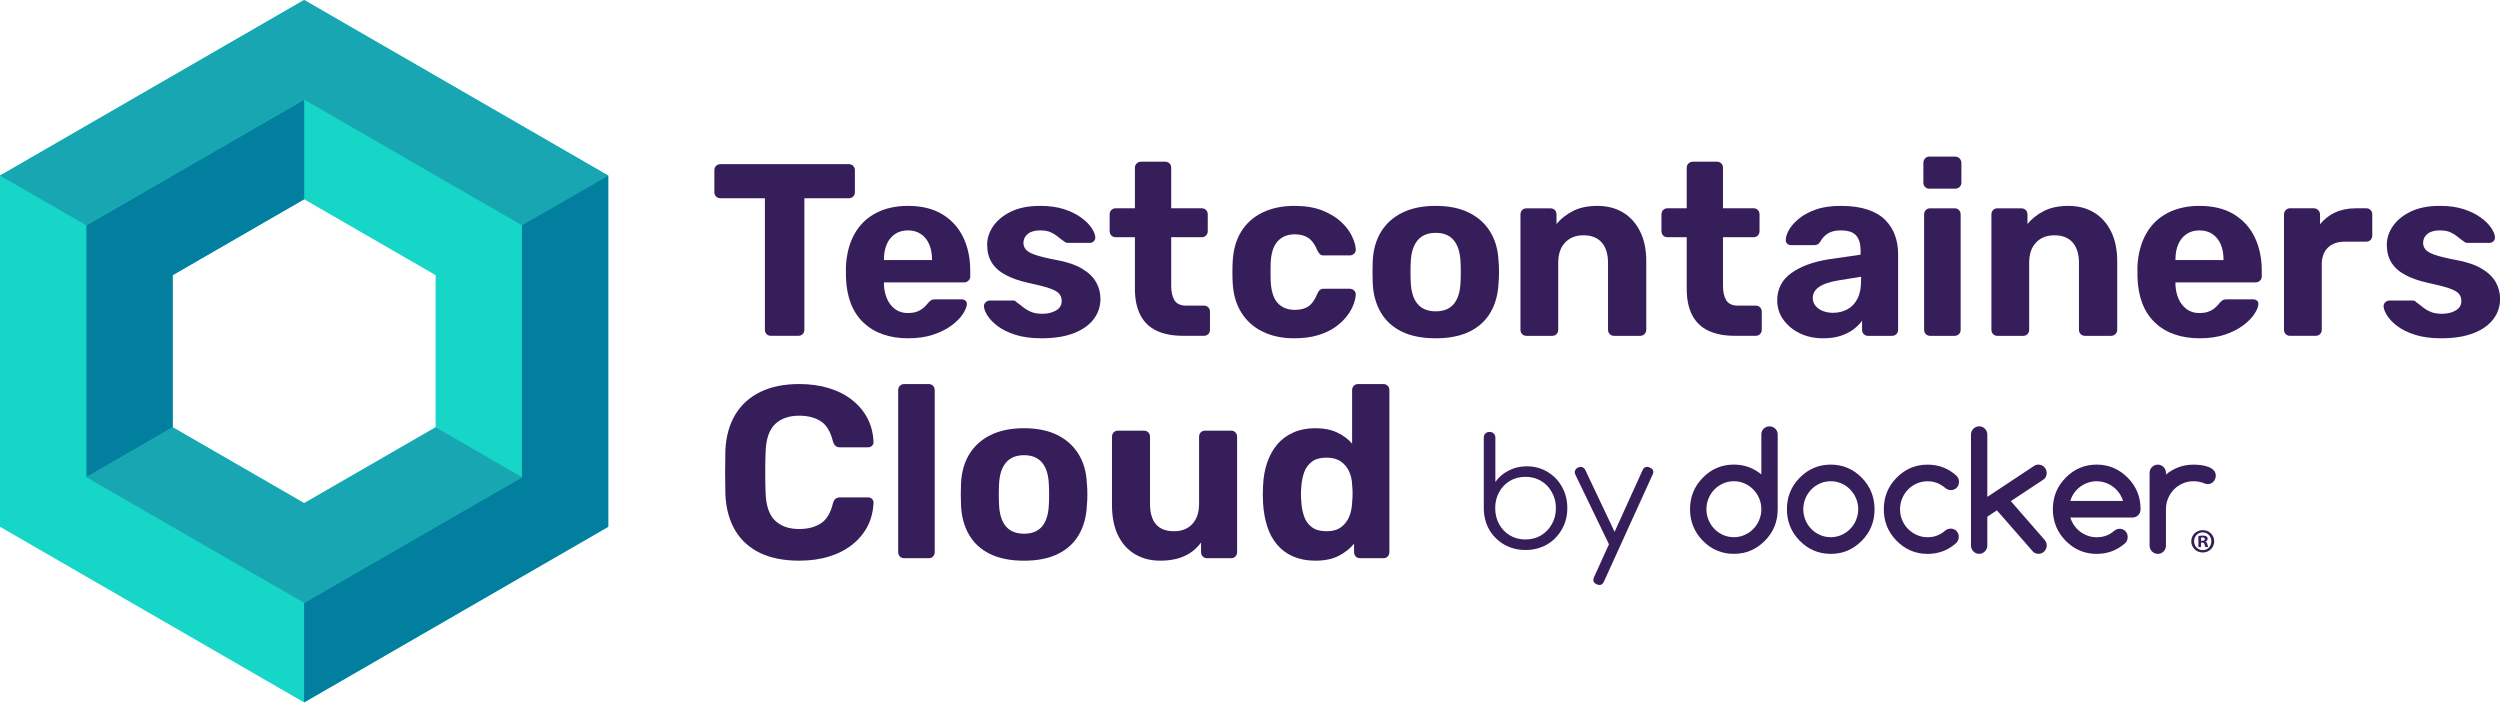
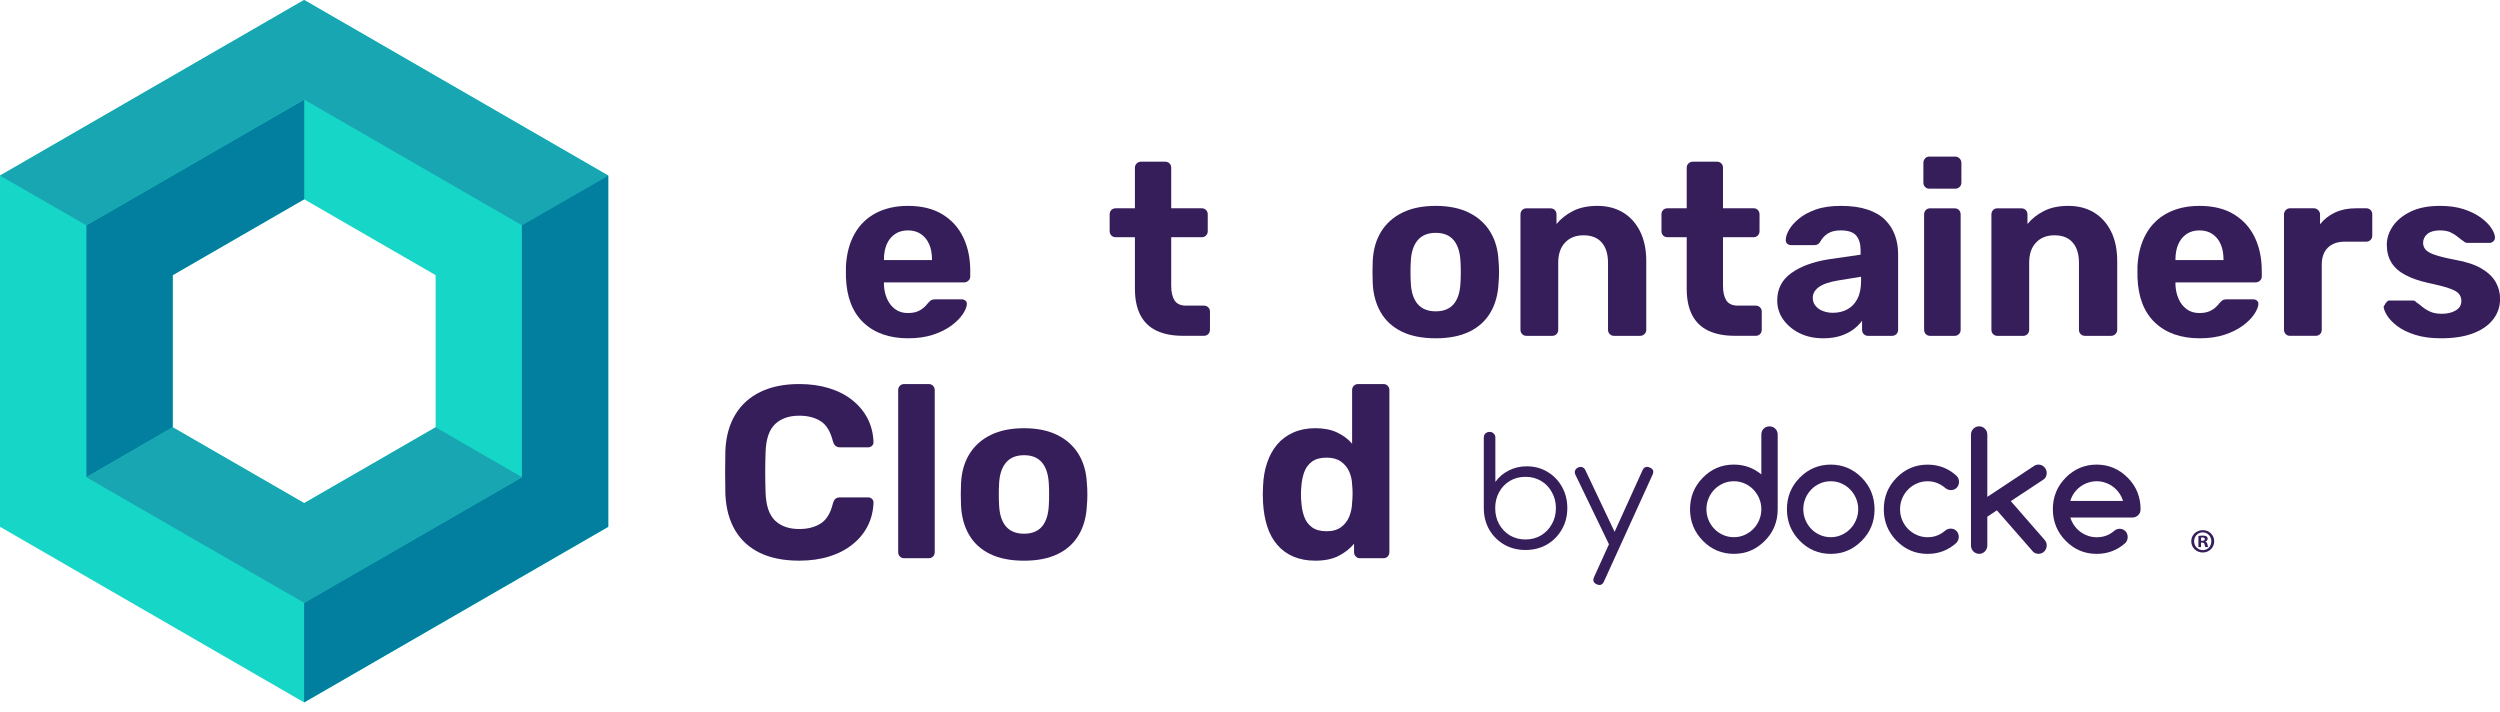
<svg xmlns="http://www.w3.org/2000/svg" width="151" height="43" viewBox="0 0 151 43" fill="none">
  <path d="M18.369 0L0 10.607V31.817L18.369 42.425L36.739 31.817V10.607L18.369 0ZM18.369 12.034L26.312 16.619V25.808L18.369 30.391L10.427 25.808V16.619L18.369 12.034H18.369Z" fill="#16D6C7" />
  <path d="M5.219 13.607V28.824L10.432 25.808V16.619L18.375 12.034V6.014L5.219 13.607Z" fill="#027F9E" />
  <path d="M36.739 10.607L18.369 0L0 10.607L5.213 13.607L18.369 6.014L31.526 13.607L36.739 10.607Z" fill="#17A6B2" />
  <path d="M36.737 10.606L31.523 13.606V28.823L18.367 36.411V42.424L36.737 31.817V10.606Z" fill="#027F9E" />
  <path d="M26.317 25.809L18.375 30.392L10.432 25.809L5.219 28.825L18.375 36.413L31.531 28.825L26.317 25.809Z" fill="#17A6B2" />
-   <path d="M46.57 20.284C46.461 20.284 46.372 20.249 46.303 20.18C46.234 20.111 46.2 20.022 46.2 19.913V11.974H43.504C43.405 11.974 43.321 11.94 43.252 11.87C43.183 11.801 43.148 11.717 43.148 11.618V10.285C43.148 10.177 43.183 10.088 43.252 10.019C43.321 9.95 43.405 9.915 43.504 9.915H51.266C51.374 9.915 51.463 9.95 51.532 10.019C51.601 10.088 51.636 10.177 51.636 10.285V11.618C51.636 11.717 51.601 11.801 51.532 11.87C51.463 11.94 51.374 11.974 51.266 11.974H48.584V19.913C48.584 20.022 48.55 20.111 48.481 20.18C48.412 20.249 48.323 20.284 48.214 20.284H46.57Z" fill="#361E5B" />
  <path d="M54.856 20.433C53.72 20.433 52.819 20.117 52.153 19.485C51.486 18.853 51.133 17.935 51.094 16.73V16.093C51.133 15.333 51.306 14.679 51.612 14.131C51.918 13.583 52.348 13.163 52.901 12.871C53.454 12.58 54.101 12.435 54.841 12.435C55.671 12.435 56.364 12.605 56.922 12.946C57.48 13.286 57.9 13.751 58.181 14.338C58.463 14.926 58.603 15.6 58.603 16.36V16.701C58.603 16.799 58.566 16.883 58.492 16.952C58.418 17.021 58.332 17.056 58.233 17.056H53.39V17.175C53.399 17.491 53.461 17.779 53.575 18.041C53.688 18.303 53.851 18.513 54.063 18.671C54.276 18.829 54.53 18.907 54.826 18.907C55.073 18.907 55.276 18.873 55.434 18.804C55.591 18.735 55.722 18.651 55.826 18.552C55.93 18.453 56.006 18.369 56.056 18.3C56.145 18.202 56.216 18.14 56.27 18.115C56.325 18.091 56.411 18.078 56.53 18.078H58.07C58.169 18.078 58.25 18.105 58.315 18.16C58.379 18.214 58.406 18.291 58.396 18.389C58.386 18.547 58.305 18.742 58.152 18.974C57.998 19.206 57.774 19.433 57.478 19.656C57.181 19.878 56.813 20.063 56.374 20.211C55.935 20.359 55.428 20.433 54.856 20.433L54.856 20.433ZM53.39 15.708H56.293V15.678C56.293 15.323 56.236 15.014 56.123 14.753C56.009 14.491 55.843 14.286 55.626 14.138C55.409 13.99 55.147 13.916 54.841 13.916C54.535 13.916 54.273 13.99 54.056 14.138C53.839 14.286 53.673 14.491 53.56 14.753C53.446 15.014 53.39 15.323 53.39 15.678V15.708Z" fill="#361E5B" />
-   <path d="M62.897 20.433C62.285 20.433 61.759 20.361 61.32 20.218C60.88 20.075 60.525 19.9 60.253 19.693C59.982 19.485 59.779 19.276 59.646 19.063C59.513 18.851 59.441 18.671 59.431 18.522C59.421 18.414 59.456 18.325 59.535 18.256C59.614 18.187 59.693 18.152 59.772 18.152H61.209C61.238 18.152 61.268 18.157 61.298 18.167C61.327 18.177 61.357 18.202 61.386 18.241C61.515 18.33 61.648 18.431 61.786 18.545C61.925 18.658 62.085 18.755 62.268 18.834C62.45 18.913 62.68 18.952 62.957 18.952C63.282 18.952 63.559 18.885 63.786 18.752C64.013 18.619 64.127 18.429 64.127 18.182C64.127 18.004 64.075 17.856 63.971 17.737C63.867 17.619 63.672 17.51 63.386 17.412C63.1 17.313 62.675 17.204 62.112 17.086C61.579 16.967 61.125 16.809 60.75 16.612C60.374 16.414 60.093 16.165 59.905 15.864C59.718 15.562 59.624 15.2 59.624 14.775C59.624 14.39 59.745 14.02 59.987 13.664C60.229 13.309 60.587 13.015 61.061 12.783C61.535 12.551 62.127 12.435 62.838 12.435C63.381 12.435 63.858 12.501 64.267 12.634C64.677 12.768 65.02 12.936 65.297 13.138C65.573 13.341 65.783 13.548 65.926 13.76C66.07 13.973 66.146 14.158 66.156 14.316C66.166 14.415 66.136 14.499 66.067 14.568C65.998 14.637 65.919 14.671 65.83 14.671H64.512C64.462 14.671 64.418 14.664 64.379 14.649C64.339 14.634 64.305 14.612 64.275 14.582C64.156 14.503 64.035 14.412 63.912 14.308C63.788 14.205 63.643 14.114 63.475 14.034C63.307 13.955 63.09 13.916 62.823 13.916C62.497 13.916 62.248 13.988 62.075 14.131C61.902 14.274 61.816 14.454 61.816 14.671C61.816 14.81 61.861 14.938 61.949 15.056C62.038 15.175 62.221 15.284 62.497 15.382C62.774 15.481 63.194 15.585 63.756 15.693C64.428 15.812 64.961 15.99 65.356 16.227C65.751 16.463 66.035 16.738 66.208 17.049C66.38 17.36 66.467 17.693 66.467 18.049C66.467 18.513 66.329 18.925 66.052 19.285C65.776 19.646 65.373 19.927 64.845 20.13C64.317 20.332 63.667 20.433 62.897 20.433H62.897Z" fill="#361E5B" />
  <path d="M71.437 20.282C70.825 20.282 70.302 20.181 69.867 19.979C69.433 19.776 69.105 19.463 68.882 19.038C68.66 18.614 68.549 18.08 68.549 17.438V14.328H67.394C67.285 14.328 67.196 14.293 67.127 14.224C67.058 14.155 67.023 14.066 67.023 13.957V12.95C67.023 12.842 67.058 12.753 67.127 12.684C67.196 12.615 67.285 12.58 67.394 12.58H68.549V10.136C68.549 10.027 68.586 9.939 68.66 9.869C68.734 9.8 68.821 9.766 68.919 9.766H70.371C70.48 9.766 70.568 9.8 70.638 9.869C70.707 9.939 70.741 10.027 70.741 10.136V12.58H72.593C72.691 12.58 72.775 12.615 72.845 12.684C72.914 12.753 72.948 12.842 72.948 12.95V13.957C72.948 14.066 72.914 14.155 72.845 14.224C72.775 14.293 72.691 14.328 72.593 14.328H70.741V17.261C70.741 17.636 70.808 17.93 70.941 18.142C71.075 18.354 71.309 18.46 71.645 18.46H72.726C72.825 18.46 72.909 18.495 72.978 18.564C73.047 18.633 73.082 18.717 73.082 18.816V19.912C73.082 20.021 73.047 20.11 72.978 20.179C72.909 20.248 72.825 20.282 72.726 20.282H71.438H71.437Z" fill="#361E5B" />
-   <path d="M78.17 20.433C77.449 20.433 76.815 20.3 76.267 20.033C75.719 19.767 75.287 19.379 74.971 18.87C74.655 18.362 74.482 17.752 74.452 17.041C74.442 16.883 74.438 16.683 74.438 16.441C74.438 16.2 74.442 15.999 74.452 15.841C74.482 15.121 74.652 14.506 74.963 13.997C75.274 13.489 75.706 13.101 76.259 12.835C76.812 12.568 77.449 12.435 78.17 12.435C78.832 12.435 79.394 12.526 79.859 12.709C80.323 12.892 80.703 13.121 80.999 13.397C81.296 13.674 81.515 13.963 81.658 14.264C81.801 14.565 81.878 14.829 81.888 15.056C81.898 15.155 81.866 15.242 81.792 15.316C81.718 15.39 81.631 15.427 81.532 15.427H79.948C79.849 15.427 79.772 15.4 79.718 15.345C79.664 15.291 79.612 15.214 79.562 15.116C79.424 14.77 79.246 14.523 79.029 14.375C78.812 14.227 78.54 14.153 78.215 14.153C77.77 14.153 77.42 14.296 77.163 14.582C76.906 14.869 76.768 15.313 76.748 15.915C76.738 16.3 76.738 16.651 76.748 16.967C76.778 17.579 76.918 18.024 77.17 18.3C77.422 18.577 77.77 18.715 78.215 18.715C78.56 18.715 78.837 18.641 79.044 18.493C79.251 18.345 79.424 18.098 79.562 17.752C79.602 17.654 79.651 17.577 79.711 17.523C79.77 17.468 79.849 17.441 79.948 17.441H81.532C81.631 17.441 81.718 17.478 81.792 17.552C81.866 17.626 81.898 17.713 81.888 17.811C81.878 17.98 81.831 18.177 81.747 18.404C81.663 18.631 81.53 18.863 81.347 19.1C81.165 19.337 80.93 19.557 80.644 19.759C80.357 19.962 80.009 20.125 79.6 20.248C79.19 20.371 78.713 20.433 78.17 20.433V20.433Z" fill="#361E5B" />
  <path d="M86.72 20.433C85.9 20.433 85.214 20.297 84.661 20.026C84.108 19.754 83.686 19.367 83.395 18.863C83.103 18.36 82.943 17.772 82.913 17.101C82.903 16.903 82.898 16.678 82.898 16.427C82.898 16.175 82.903 15.955 82.913 15.767C82.943 15.086 83.111 14.496 83.417 13.997C83.723 13.499 84.152 13.114 84.706 12.842C85.258 12.57 85.93 12.435 86.72 12.435C87.5 12.435 88.166 12.57 88.72 12.842C89.273 13.114 89.702 13.499 90.008 13.997C90.314 14.496 90.482 15.086 90.512 15.767C90.532 15.955 90.541 16.175 90.541 16.427C90.541 16.678 90.532 16.903 90.512 17.101C90.482 17.772 90.322 18.36 90.031 18.863C89.739 19.367 89.317 19.754 88.764 20.026C88.211 20.297 87.53 20.433 86.72 20.433H86.72ZM86.72 18.804C87.204 18.804 87.569 18.653 87.816 18.352C88.063 18.051 88.196 17.609 88.216 17.026C88.226 16.878 88.231 16.681 88.231 16.434C88.231 16.187 88.226 15.99 88.216 15.841C88.196 15.269 88.063 14.829 87.816 14.523C87.569 14.217 87.204 14.064 86.72 14.064C86.236 14.064 85.868 14.217 85.616 14.523C85.365 14.829 85.229 15.269 85.209 15.841C85.199 15.99 85.194 16.187 85.194 16.434C85.194 16.681 85.199 16.878 85.209 17.026C85.229 17.609 85.365 18.051 85.616 18.352C85.868 18.653 86.236 18.804 86.72 18.804Z" fill="#361E5B" />
  <path d="M92.192 20.285C92.093 20.285 92.009 20.251 91.94 20.181C91.87 20.112 91.836 20.024 91.836 19.915V12.953C91.836 12.845 91.87 12.756 91.94 12.686C92.009 12.617 92.093 12.583 92.192 12.583H93.643C93.752 12.583 93.841 12.617 93.91 12.686C93.979 12.756 94.013 12.845 94.013 12.953V13.531C94.27 13.215 94.601 12.953 95.006 12.746C95.411 12.538 95.904 12.435 96.487 12.435C97.07 12.435 97.581 12.566 98.02 12.827C98.459 13.089 98.805 13.469 99.057 13.968C99.309 14.466 99.435 15.071 99.435 15.782V19.915C99.435 20.024 99.398 20.112 99.323 20.181C99.249 20.251 99.163 20.285 99.064 20.285H97.494C97.385 20.285 97.297 20.251 97.228 20.181C97.159 20.112 97.124 20.024 97.124 19.915V15.871C97.124 15.348 96.998 14.94 96.746 14.649C96.494 14.358 96.126 14.212 95.643 14.212C95.178 14.212 94.808 14.358 94.532 14.649C94.255 14.94 94.117 15.348 94.117 15.871V19.915C94.117 20.024 94.082 20.112 94.013 20.181C93.944 20.251 93.86 20.285 93.762 20.285H92.192L92.192 20.285Z" fill="#361E5B" />
  <path d="M104.765 20.282C104.153 20.282 103.63 20.181 103.195 19.979C102.761 19.776 102.433 19.463 102.21 19.038C101.988 18.614 101.877 18.08 101.877 17.438V14.328H100.722C100.613 14.328 100.524 14.293 100.455 14.224C100.386 14.155 100.352 14.066 100.352 13.957V12.95C100.352 12.842 100.386 12.753 100.455 12.684C100.524 12.615 100.613 12.58 100.722 12.58H101.877V10.136C101.877 10.027 101.914 9.939 101.988 9.869C102.062 9.8 102.149 9.766 102.247 9.766H103.699C103.808 9.766 103.896 9.8 103.966 9.869C104.035 9.939 104.069 10.027 104.069 10.136V12.58H105.921C106.019 12.58 106.104 12.615 106.173 12.684C106.242 12.753 106.276 12.842 106.276 12.95V13.957C106.276 14.066 106.242 14.155 106.173 14.224C106.104 14.293 106.019 14.328 105.921 14.328H104.069V17.261C104.069 17.636 104.136 17.93 104.269 18.142C104.403 18.354 104.637 18.46 104.973 18.46H106.054C106.153 18.46 106.237 18.495 106.306 18.564C106.375 18.633 106.41 18.717 106.41 18.816V19.912C106.41 20.021 106.375 20.11 106.306 20.179C106.237 20.248 106.153 20.282 106.054 20.282H104.765H104.765Z" fill="#361E5B" />
  <path d="M110.114 20.433C109.59 20.433 109.121 20.332 108.706 20.13C108.292 19.927 107.961 19.653 107.714 19.308C107.467 18.962 107.344 18.577 107.344 18.152C107.344 17.451 107.628 16.898 108.195 16.493C108.763 16.088 109.511 15.812 110.44 15.664L112.38 15.382V15.116C112.38 14.73 112.291 14.434 112.113 14.227C111.936 14.02 111.625 13.916 111.18 13.916C110.854 13.916 110.592 13.98 110.395 14.108C110.197 14.237 110.044 14.405 109.936 14.612C109.857 14.74 109.743 14.805 109.595 14.805H108.188C108.079 14.805 107.996 14.773 107.936 14.708C107.877 14.644 107.852 14.568 107.862 14.479C107.862 14.311 107.926 14.114 108.055 13.886C108.183 13.659 108.381 13.434 108.647 13.212C108.914 12.99 109.255 12.805 109.669 12.657C110.084 12.509 110.592 12.435 111.195 12.435C111.817 12.435 112.35 12.509 112.795 12.657C113.239 12.805 113.594 13.012 113.861 13.279C114.128 13.546 114.325 13.854 114.454 14.205C114.582 14.555 114.646 14.933 114.646 15.338V19.915C114.646 20.024 114.611 20.112 114.542 20.181C114.473 20.251 114.384 20.285 114.276 20.285H112.824C112.725 20.285 112.641 20.251 112.572 20.181C112.503 20.112 112.469 20.024 112.469 19.915V19.367C112.34 19.554 112.167 19.73 111.95 19.893C111.733 20.055 111.474 20.186 111.173 20.285C110.871 20.384 110.518 20.433 110.114 20.433L110.114 20.433ZM110.706 18.893C111.032 18.893 111.323 18.824 111.58 18.685C111.837 18.547 112.039 18.335 112.187 18.049C112.335 17.762 112.409 17.402 112.409 16.967V16.715L111.032 16.938C110.499 17.026 110.108 17.16 109.862 17.337C109.615 17.515 109.491 17.733 109.491 17.989C109.491 18.177 109.548 18.34 109.662 18.478C109.775 18.616 109.926 18.72 110.114 18.789C110.301 18.858 110.499 18.893 110.706 18.893L110.706 18.893Z" fill="#361E5B" />
  <path d="M116.527 11.397C116.429 11.397 116.345 11.363 116.276 11.294C116.206 11.225 116.172 11.136 116.172 11.027V9.842C116.172 9.734 116.206 9.642 116.276 9.568C116.345 9.494 116.429 9.457 116.527 9.457H118.083C118.191 9.457 118.283 9.494 118.357 9.568C118.431 9.642 118.468 9.734 118.468 9.842V11.027C118.468 11.136 118.431 11.225 118.357 11.294C118.283 11.363 118.191 11.397 118.083 11.397H116.527ZM116.572 20.285C116.473 20.285 116.389 20.25 116.32 20.181C116.251 20.112 116.216 20.023 116.216 19.915V12.953C116.216 12.844 116.251 12.755 116.32 12.686C116.389 12.617 116.473 12.582 116.572 12.582H118.053C118.162 12.582 118.251 12.617 118.32 12.686C118.389 12.755 118.423 12.844 118.423 12.953V19.915C118.423 20.023 118.389 20.112 118.32 20.181C118.251 20.25 118.162 20.285 118.053 20.285H116.572Z" fill="#361E5B" />
  <path d="M120.637 20.285C120.538 20.285 120.454 20.251 120.385 20.181C120.316 20.112 120.281 20.024 120.281 19.915V12.953C120.281 12.845 120.316 12.756 120.385 12.686C120.454 12.617 120.538 12.583 120.637 12.583H122.088C122.197 12.583 122.286 12.617 122.355 12.686C122.424 12.756 122.459 12.845 122.459 12.953V13.531C122.715 13.215 123.046 12.953 123.451 12.746C123.856 12.538 124.349 12.435 124.932 12.435C125.515 12.435 126.026 12.566 126.465 12.827C126.905 13.089 127.25 13.469 127.502 13.968C127.754 14.466 127.88 15.071 127.88 15.782V19.915C127.88 20.024 127.843 20.112 127.769 20.181C127.695 20.251 127.608 20.285 127.51 20.285H125.939C125.831 20.285 125.742 20.251 125.673 20.181C125.604 20.112 125.569 20.024 125.569 19.915V15.871C125.569 15.348 125.443 14.94 125.191 14.649C124.94 14.358 124.572 14.212 124.088 14.212C123.624 14.212 123.253 14.358 122.977 14.649C122.7 14.94 122.562 15.348 122.562 15.871V19.915C122.562 20.024 122.528 20.112 122.459 20.181C122.389 20.251 122.305 20.285 122.207 20.285H120.637L120.637 20.285Z" fill="#361E5B" />
  <path d="M132.864 20.433C131.728 20.433 130.827 20.117 130.161 19.485C129.494 18.853 129.141 17.935 129.102 16.73V16.093C129.141 15.333 129.314 14.679 129.62 14.131C129.926 13.583 130.355 13.163 130.909 12.871C131.461 12.58 132.108 12.435 132.849 12.435C133.678 12.435 134.372 12.605 134.93 12.946C135.488 13.286 135.908 13.751 136.189 14.338C136.47 14.926 136.611 15.6 136.611 16.36V16.701C136.611 16.799 136.574 16.883 136.5 16.952C136.426 17.021 136.34 17.056 136.241 17.056H131.397V17.175C131.407 17.491 131.469 17.779 131.582 18.041C131.696 18.303 131.859 18.513 132.071 18.671C132.283 18.829 132.538 18.907 132.834 18.907C133.081 18.907 133.283 18.873 133.441 18.804C133.599 18.735 133.73 18.651 133.834 18.552C133.938 18.453 134.014 18.369 134.064 18.3C134.152 18.202 134.224 18.14 134.278 18.115C134.332 18.091 134.419 18.078 134.538 18.078H136.078C136.177 18.078 136.258 18.105 136.322 18.16C136.387 18.214 136.414 18.291 136.404 18.389C136.394 18.547 136.312 18.742 136.159 18.974C136.006 19.206 135.782 19.433 135.486 19.656C135.189 19.878 134.821 20.063 134.382 20.211C133.943 20.359 133.436 20.433 132.864 20.433L132.864 20.433ZM131.397 15.708H134.301V15.678C134.301 15.323 134.244 15.014 134.13 14.753C134.017 14.491 133.851 14.286 133.634 14.138C133.417 13.99 133.155 13.916 132.849 13.916C132.543 13.916 132.281 13.99 132.064 14.138C131.847 14.286 131.681 14.491 131.568 14.753C131.454 15.014 131.397 15.323 131.397 15.678V15.708Z" fill="#361E5B" />
  <path d="M138.309 20.284C138.21 20.284 138.126 20.249 138.057 20.18C137.988 20.111 137.953 20.022 137.953 19.913V12.951C137.953 12.853 137.988 12.766 138.057 12.692C138.126 12.618 138.21 12.581 138.309 12.581H139.76C139.859 12.581 139.945 12.618 140.019 12.692C140.093 12.766 140.131 12.853 140.131 12.951V13.544C140.377 13.238 140.681 13.001 141.041 12.833C141.402 12.665 141.819 12.581 142.293 12.581H142.93C143.029 12.581 143.113 12.616 143.182 12.685C143.251 12.754 143.285 12.843 143.285 12.951V14.225C143.285 14.334 143.251 14.423 143.182 14.492C143.112 14.561 143.029 14.596 142.93 14.596H141.627C141.192 14.596 140.851 14.717 140.604 14.959C140.358 15.2 140.234 15.543 140.234 15.988V19.913C140.234 20.022 140.199 20.111 140.131 20.18C140.061 20.249 139.972 20.284 139.864 20.284H138.309H138.309Z" fill="#361E5B" />
-   <path d="M147.436 20.433C146.824 20.433 146.298 20.361 145.859 20.218C145.419 20.075 145.064 19.9 144.792 19.693C144.521 19.485 144.318 19.276 144.185 19.063C144.052 18.851 143.98 18.671 143.97 18.522C143.96 18.414 143.995 18.325 144.074 18.256C144.153 18.187 144.232 18.152 144.311 18.152H145.748C145.777 18.152 145.807 18.157 145.837 18.167C145.866 18.177 145.896 18.202 145.926 18.241C146.054 18.33 146.187 18.431 146.325 18.545C146.464 18.658 146.624 18.755 146.807 18.834C146.99 18.913 147.219 18.952 147.496 18.952C147.821 18.952 148.098 18.885 148.325 18.752C148.552 18.619 148.666 18.429 148.666 18.182C148.666 18.004 148.614 17.856 148.51 17.737C148.407 17.619 148.211 17.51 147.925 17.412C147.639 17.313 147.214 17.204 146.651 17.086C146.118 16.967 145.664 16.809 145.289 16.612C144.913 16.414 144.632 16.165 144.444 15.864C144.257 15.562 144.163 15.2 144.163 14.775C144.163 14.39 144.284 14.02 144.526 13.664C144.768 13.309 145.126 13.015 145.6 12.783C146.074 12.551 146.666 12.435 147.377 12.435C147.92 12.435 148.397 12.501 148.807 12.634C149.216 12.768 149.559 12.936 149.836 13.138C150.112 13.341 150.322 13.548 150.465 13.76C150.609 13.973 150.685 14.158 150.695 14.316C150.705 14.415 150.675 14.499 150.606 14.568C150.537 14.637 150.458 14.671 150.369 14.671H149.051C149.001 14.671 148.957 14.664 148.918 14.649C148.878 14.634 148.844 14.612 148.814 14.582C148.695 14.503 148.574 14.412 148.451 14.308C148.327 14.205 148.182 14.114 148.014 14.034C147.846 13.955 147.629 13.916 147.362 13.916C147.036 13.916 146.787 13.988 146.614 14.131C146.441 14.274 146.355 14.454 146.355 14.671C146.355 14.81 146.399 14.938 146.488 15.056C146.577 15.175 146.76 15.284 147.036 15.382C147.313 15.481 147.733 15.585 148.295 15.693C148.967 15.812 149.5 15.99 149.895 16.227C150.29 16.463 150.574 16.738 150.747 17.049C150.919 17.36 151.006 17.693 151.006 18.049C151.006 18.513 150.868 18.925 150.591 19.285C150.315 19.646 149.912 19.927 149.384 20.13C148.856 20.332 148.207 20.433 147.436 20.433H147.436Z" fill="#361E5B" />
+   <path d="M147.436 20.433C146.824 20.433 146.298 20.361 145.859 20.218C145.419 20.075 145.064 19.9 144.792 19.693C144.521 19.485 144.318 19.276 144.185 19.063C144.052 18.851 143.98 18.671 143.97 18.522C144.153 18.187 144.232 18.152 144.311 18.152H145.748C145.777 18.152 145.807 18.157 145.837 18.167C145.866 18.177 145.896 18.202 145.926 18.241C146.054 18.33 146.187 18.431 146.325 18.545C146.464 18.658 146.624 18.755 146.807 18.834C146.99 18.913 147.219 18.952 147.496 18.952C147.821 18.952 148.098 18.885 148.325 18.752C148.552 18.619 148.666 18.429 148.666 18.182C148.666 18.004 148.614 17.856 148.51 17.737C148.407 17.619 148.211 17.51 147.925 17.412C147.639 17.313 147.214 17.204 146.651 17.086C146.118 16.967 145.664 16.809 145.289 16.612C144.913 16.414 144.632 16.165 144.444 15.864C144.257 15.562 144.163 15.2 144.163 14.775C144.163 14.39 144.284 14.02 144.526 13.664C144.768 13.309 145.126 13.015 145.6 12.783C146.074 12.551 146.666 12.435 147.377 12.435C147.92 12.435 148.397 12.501 148.807 12.634C149.216 12.768 149.559 12.936 149.836 13.138C150.112 13.341 150.322 13.548 150.465 13.76C150.609 13.973 150.685 14.158 150.695 14.316C150.705 14.415 150.675 14.499 150.606 14.568C150.537 14.637 150.458 14.671 150.369 14.671H149.051C149.001 14.671 148.957 14.664 148.918 14.649C148.878 14.634 148.844 14.612 148.814 14.582C148.695 14.503 148.574 14.412 148.451 14.308C148.327 14.205 148.182 14.114 148.014 14.034C147.846 13.955 147.629 13.916 147.362 13.916C147.036 13.916 146.787 13.988 146.614 14.131C146.441 14.274 146.355 14.454 146.355 14.671C146.355 14.81 146.399 14.938 146.488 15.056C146.577 15.175 146.76 15.284 147.036 15.382C147.313 15.481 147.733 15.585 148.295 15.693C148.967 15.812 149.5 15.99 149.895 16.227C150.29 16.463 150.574 16.738 150.747 17.049C150.919 17.36 151.006 17.693 151.006 18.049C151.006 18.513 150.868 18.925 150.591 19.285C150.315 19.646 149.912 19.927 149.384 20.13C148.856 20.332 148.207 20.433 147.436 20.433H147.436Z" fill="#361E5B" />
  <path d="M48.272 33.864C47.343 33.864 46.555 33.709 45.908 33.398C45.261 33.087 44.76 32.632 44.404 32.035C44.049 31.437 43.851 30.709 43.812 29.849C43.802 29.444 43.797 29.01 43.797 28.545C43.797 28.081 43.802 27.637 43.812 27.212C43.851 26.362 44.051 25.639 44.412 25.041C44.772 24.443 45.279 23.987 45.931 23.67C46.583 23.354 47.363 23.196 48.272 23.196C48.933 23.196 49.536 23.28 50.079 23.448C50.623 23.616 51.092 23.858 51.487 24.174C51.882 24.49 52.188 24.861 52.406 25.285C52.623 25.71 52.741 26.184 52.761 26.708C52.761 26.797 52.729 26.871 52.665 26.93C52.601 26.989 52.524 27.019 52.435 27.019H50.746C50.628 27.019 50.534 26.989 50.465 26.93C50.395 26.871 50.341 26.772 50.302 26.634C50.154 26.051 49.906 25.651 49.561 25.434C49.215 25.216 48.785 25.108 48.272 25.108C47.659 25.108 47.175 25.276 46.82 25.611C46.464 25.947 46.271 26.506 46.242 27.286C46.212 28.096 46.212 28.926 46.242 29.775C46.271 30.555 46.464 31.114 46.82 31.449C47.175 31.785 47.659 31.953 48.272 31.953C48.785 31.953 49.218 31.842 49.568 31.62C49.919 31.398 50.163 31 50.302 30.427C50.341 30.279 50.395 30.178 50.465 30.123C50.534 30.069 50.627 30.042 50.746 30.042H52.435C52.524 30.042 52.601 30.071 52.665 30.131C52.729 30.19 52.761 30.264 52.761 30.353C52.741 30.877 52.623 31.351 52.406 31.775C52.188 32.2 51.882 32.571 51.487 32.886C51.092 33.203 50.623 33.445 50.079 33.613C49.536 33.781 48.933 33.864 48.272 33.864L48.272 33.864Z" fill="#361E5B" />
  <path d="M54.62 33.717C54.512 33.717 54.423 33.682 54.354 33.613C54.285 33.544 54.25 33.455 54.25 33.346V23.567C54.25 23.458 54.285 23.369 54.354 23.3C54.423 23.231 54.512 23.196 54.62 23.196H56.102C56.201 23.196 56.285 23.231 56.354 23.3C56.423 23.369 56.458 23.458 56.458 23.567V33.346C56.458 33.455 56.423 33.544 56.354 33.613C56.285 33.682 56.201 33.717 56.102 33.717H54.62Z" fill="#361E5B" />
  <path d="M61.854 33.866C61.034 33.866 60.348 33.73 59.795 33.458C59.241 33.187 58.819 32.799 58.528 32.295C58.236 31.791 58.076 31.204 58.046 30.532C58.036 30.334 58.031 30.109 58.031 29.858C58.031 29.606 58.036 29.386 58.046 29.198C58.076 28.517 58.244 27.926 58.55 27.427C58.856 26.929 59.286 26.544 59.839 26.272C60.392 26 61.064 25.864 61.854 25.864C62.635 25.864 63.301 26 63.855 26.272C64.408 26.544 64.837 26.929 65.144 27.427C65.45 27.926 65.618 28.517 65.647 29.198C65.667 29.386 65.677 29.606 65.677 29.858C65.677 30.109 65.667 30.334 65.647 30.532C65.618 31.204 65.457 31.791 65.166 32.295C64.874 32.799 64.452 33.187 63.899 33.458C63.346 33.73 62.664 33.866 61.854 33.866ZM61.854 32.236C62.338 32.236 62.704 32.085 62.951 31.784C63.197 31.483 63.331 31.041 63.351 30.458C63.361 30.309 63.366 30.112 63.366 29.865C63.366 29.618 63.361 29.42 63.351 29.272C63.331 28.7 63.197 28.26 62.951 27.954C62.704 27.648 62.338 27.494 61.854 27.494C61.37 27.494 61.002 27.648 60.75 27.954C60.498 28.26 60.362 28.7 60.343 29.272C60.333 29.42 60.328 29.618 60.328 29.865C60.328 30.112 60.333 30.309 60.343 30.458C60.363 31.041 60.498 31.483 60.75 31.784C61.002 32.085 61.37 32.236 61.854 32.236Z" fill="#361E5B" />
-   <path d="M70.068 33.864C69.495 33.864 68.989 33.733 68.55 33.471C68.11 33.209 67.769 32.829 67.527 32.33C67.285 31.831 67.164 31.226 67.164 30.515V26.381C67.164 26.273 67.199 26.184 67.268 26.114C67.337 26.046 67.421 26.011 67.52 26.011H69.09C69.199 26.011 69.288 26.046 69.357 26.114C69.426 26.184 69.461 26.273 69.461 26.381V30.426C69.461 31.533 69.945 32.086 70.913 32.086C71.377 32.086 71.745 31.94 72.017 31.649C72.288 31.357 72.424 30.95 72.424 30.426V26.381C72.424 26.273 72.459 26.184 72.528 26.114C72.597 26.046 72.686 26.011 72.795 26.011H74.365C74.464 26.011 74.548 26.046 74.617 26.114C74.686 26.184 74.721 26.273 74.721 26.381V33.345C74.721 33.454 74.686 33.543 74.617 33.612C74.548 33.681 74.464 33.716 74.365 33.716H72.913C72.804 33.716 72.716 33.681 72.647 33.612C72.577 33.543 72.543 33.454 72.543 33.345V32.767C72.286 33.123 71.955 33.395 71.55 33.582C71.145 33.77 70.651 33.864 70.068 33.864Z" fill="#361E5B" />
  <path d="M79.444 33.864C78.95 33.864 78.511 33.783 78.126 33.62C77.74 33.457 77.414 33.22 77.148 32.909C76.881 32.598 76.678 32.227 76.54 31.797C76.402 31.368 76.318 30.891 76.288 30.368C76.278 30.18 76.273 30.01 76.273 29.857C76.273 29.703 76.278 29.538 76.288 29.36C76.308 28.847 76.389 28.377 76.533 27.953C76.676 27.528 76.878 27.16 77.14 26.849C77.402 26.538 77.728 26.296 78.118 26.123C78.508 25.95 78.95 25.863 79.444 25.863C79.958 25.863 80.397 25.95 80.763 26.123C81.128 26.296 81.43 26.52 81.667 26.797V23.567C81.667 23.458 81.701 23.369 81.771 23.3C81.84 23.231 81.928 23.196 82.037 23.196H83.563C83.662 23.196 83.746 23.231 83.815 23.3C83.884 23.369 83.919 23.458 83.919 23.567V33.346C83.919 33.455 83.884 33.544 83.815 33.613C83.746 33.682 83.662 33.717 83.563 33.717H82.141C82.042 33.717 81.958 33.682 81.889 33.613C81.82 33.544 81.785 33.455 81.785 33.346V32.842C81.538 33.139 81.227 33.383 80.852 33.576C80.476 33.768 80.007 33.865 79.444 33.865L79.444 33.864ZM80.126 32.087C80.491 32.087 80.785 32.003 81.007 31.835C81.23 31.667 81.393 31.454 81.496 31.198C81.6 30.941 81.657 30.664 81.667 30.368C81.686 30.18 81.696 29.992 81.696 29.805C81.696 29.617 81.686 29.434 81.667 29.256C81.657 28.98 81.598 28.721 81.489 28.479C81.38 28.237 81.215 28.037 80.993 27.878C80.77 27.721 80.481 27.641 80.126 27.641C79.75 27.641 79.454 27.723 79.237 27.886C79.019 28.049 78.864 28.264 78.77 28.53C78.676 28.797 78.619 29.089 78.6 29.405C78.57 29.711 78.57 30.017 78.6 30.323C78.619 30.64 78.676 30.931 78.77 31.198C78.864 31.464 79.019 31.679 79.237 31.842C79.454 32.005 79.75 32.087 80.126 32.087H80.126Z" fill="#361E5B" />
  <path d="M133.738 32.691C133.738 33.072 133.438 33.371 133.047 33.371C132.656 33.371 132.352 33.072 132.352 32.691C132.352 32.31 132.66 32.02 133.047 32.02C133.434 32.02 133.738 32.319 133.738 32.691ZM132.524 32.691C132.524 32.99 132.747 33.228 133.051 33.228C133.356 33.228 133.565 32.99 133.565 32.695C133.565 32.401 133.347 32.155 133.047 32.155C132.747 32.155 132.525 32.396 132.525 32.691H132.524ZM132.94 33.044H132.784V32.372C132.845 32.36 132.932 32.351 133.043 32.351C133.171 32.351 133.228 32.372 133.277 32.401C133.315 32.429 133.343 32.482 133.343 32.548C133.343 32.622 133.286 32.679 133.204 32.704V32.712C133.269 32.736 133.306 32.785 133.327 32.876C133.347 32.978 133.36 33.019 133.376 33.044H133.208C133.187 33.019 133.175 32.958 133.154 32.88C133.142 32.806 133.101 32.773 133.014 32.773H132.94V33.044V33.044ZM132.944 32.663H133.018C133.104 32.663 133.174 32.634 133.174 32.565C133.174 32.503 133.129 32.462 133.03 32.462C132.989 32.462 132.96 32.466 132.944 32.47V32.663Z" fill="#361E5B" />
  <path d="M107.228 25.894C107.131 25.8 107.015 25.752 106.876 25.752C106.737 25.752 106.617 25.8 106.524 25.894C106.431 25.988 106.385 26.109 106.385 26.253V28.654C105.906 28.26 105.354 28.061 104.725 28.061C103.995 28.061 103.37 28.323 102.853 28.851C102.335 29.376 102.078 30.011 102.078 30.756C102.078 31.502 102.337 32.135 102.853 32.663C103.37 33.188 103.993 33.452 104.725 33.452C105.458 33.452 106.074 33.19 106.598 32.663C107.116 32.142 107.373 31.507 107.373 30.756V26.253C107.373 26.109 107.325 25.988 107.228 25.894ZM106.255 31.406V31.41C106.169 31.614 106.051 31.793 105.901 31.946C105.752 32.1 105.575 32.221 105.375 32.311C105.172 32.402 104.958 32.446 104.727 32.446C104.497 32.446 104.277 32.402 104.074 32.311C103.872 32.221 103.698 32.1 103.55 31.947C103.402 31.795 103.284 31.616 103.198 31.412C103.112 31.206 103.068 30.987 103.068 30.756C103.068 30.526 103.112 30.308 103.198 30.102C103.284 29.896 103.402 29.718 103.55 29.566C103.698 29.413 103.874 29.292 104.074 29.202C104.277 29.111 104.493 29.067 104.727 29.067C104.961 29.067 105.172 29.111 105.375 29.202C105.577 29.292 105.752 29.413 105.901 29.567C106.051 29.722 106.169 29.901 106.255 30.103C106.341 30.308 106.385 30.524 106.385 30.755C106.385 30.985 106.341 31.204 106.255 31.406Z" fill="#361E5B" />
  <path d="M129.097 29.722C128.968 29.402 128.772 29.113 128.516 28.854L128.512 28.852C127.989 28.327 127.364 28.062 126.639 28.062C125.915 28.062 125.284 28.325 124.767 28.852C124.249 29.377 123.992 30.013 123.992 30.758C123.992 31.503 124.251 32.137 124.767 32.664C125.284 33.189 125.907 33.454 126.639 33.454C127.304 33.454 127.88 33.236 128.37 32.799C128.464 32.7 128.512 32.579 128.512 32.439C128.512 32.298 128.467 32.174 128.373 32.08C128.28 31.986 128.162 31.938 128.021 31.938C127.898 31.942 127.789 31.983 127.696 32.064C127.548 32.192 127.388 32.29 127.213 32.354C127.039 32.418 126.849 32.45 126.641 32.45C126.458 32.45 126.282 32.421 126.115 32.363C125.948 32.304 125.791 32.224 125.652 32.12C125.511 32.015 125.39 31.891 125.286 31.743C125.182 31.598 125.103 31.436 125.05 31.259H128.794C128.933 31.259 129.049 31.211 129.146 31.117C129.243 31.023 129.291 30.902 129.291 30.758C129.291 30.386 129.225 30.04 129.097 29.722H129.097ZM125.047 30.258C125.098 30.082 125.175 29.921 125.279 29.773C125.383 29.628 125.506 29.502 125.647 29.397C125.789 29.292 125.944 29.212 126.115 29.154C126.285 29.096 126.459 29.067 126.639 29.067C126.819 29.067 126.993 29.096 127.162 29.154C127.331 29.212 127.486 29.292 127.625 29.397C127.766 29.502 127.889 29.626 127.993 29.773C128.098 29.919 128.178 30.081 128.232 30.258H125.046H125.047Z" fill="#361E5B" />
-   <path d="M133.703 28.399C133.615 28.312 133.504 28.244 133.37 28.195C133.236 28.145 133.09 28.111 132.93 28.092C132.772 28.072 132.622 28.064 132.483 28.064C132.168 28.064 131.872 28.115 131.594 28.218C131.316 28.321 131.059 28.468 130.823 28.66V28.564C130.823 28.426 130.776 28.308 130.679 28.211C130.582 28.113 130.468 28.064 130.332 28.064C130.197 28.064 130.077 28.113 129.98 28.211C129.883 28.308 129.836 28.427 129.836 28.564V32.953C129.836 33.091 129.883 33.208 129.98 33.306C130.077 33.404 130.193 33.453 130.332 33.453C130.471 33.453 130.584 33.404 130.679 33.306C130.776 33.208 130.823 33.089 130.823 32.953V30.758C130.823 30.523 130.867 30.303 130.954 30.097C131.04 29.891 131.158 29.714 131.307 29.561C131.457 29.409 131.633 29.288 131.834 29.201C132.036 29.112 132.251 29.068 132.482 29.068C132.712 29.068 132.93 29.109 133.129 29.189C133.208 29.224 133.277 29.242 133.337 29.242C133.406 29.242 133.471 29.229 133.53 29.203C133.59 29.176 133.643 29.141 133.687 29.095C133.731 29.049 133.766 28.995 133.793 28.933C133.819 28.873 133.833 28.807 133.833 28.736C133.833 28.598 133.789 28.486 133.701 28.399H133.703H133.703Z" fill="#361E5B" />
  <path d="M113.028 29.724C112.9 29.406 112.708 29.115 112.449 28.852C111.927 28.327 111.302 28.062 110.577 28.062C109.851 28.062 109.222 28.325 108.704 28.852C108.186 29.377 107.93 30.013 107.93 30.758C107.93 31.503 108.188 32.137 108.704 32.664C109.222 33.189 109.845 33.454 110.577 33.454C111.309 33.454 111.925 33.191 112.449 32.664C112.967 32.144 113.224 31.509 113.224 30.758C113.22 30.386 113.155 30.041 113.029 29.724H113.028ZM112.106 31.406V31.41C112.02 31.614 111.902 31.793 111.752 31.945C111.603 32.1 111.427 32.221 111.226 32.311C111.026 32.401 110.809 32.446 110.579 32.446C110.348 32.446 110.128 32.401 109.926 32.311C109.723 32.221 109.549 32.1 109.401 31.947C109.253 31.795 109.136 31.615 109.049 31.411C108.963 31.205 108.919 30.987 108.919 30.756C108.919 30.526 108.963 30.307 109.049 30.101C109.136 29.895 109.254 29.718 109.401 29.566C109.549 29.413 109.725 29.292 109.926 29.202C110.128 29.111 110.345 29.067 110.579 29.067C110.813 29.067 111.024 29.111 111.226 29.202C111.429 29.292 111.603 29.413 111.752 29.567C111.902 29.722 112.02 29.901 112.106 30.103C112.192 30.307 112.237 30.524 112.237 30.755C112.237 30.985 112.192 31.204 112.106 31.406Z" fill="#361E5B" />
  <path d="M123.621 28.563C123.621 28.495 123.607 28.431 123.581 28.371C123.554 28.311 123.519 28.256 123.475 28.21C123.431 28.163 123.378 28.126 123.318 28.101C123.259 28.077 123.194 28.062 123.125 28.062C123.026 28.062 122.938 28.087 122.861 28.139L120.034 30.011V26.256C120.034 26.114 119.987 25.995 119.89 25.897C119.793 25.8 119.679 25.75 119.543 25.75C119.408 25.75 119.288 25.8 119.191 25.897C119.094 25.995 119.047 26.114 119.047 26.256V32.946C119.047 33.085 119.094 33.204 119.191 33.303C119.288 33.402 119.404 33.452 119.543 33.452C119.682 33.452 119.795 33.402 119.89 33.303C119.987 33.204 120.034 33.085 120.034 32.946V31.209L120.612 30.824L122.796 33.321C122.884 33.408 122.995 33.45 123.127 33.45C123.195 33.45 123.26 33.438 123.32 33.411C123.38 33.386 123.433 33.349 123.477 33.303C123.521 33.257 123.556 33.204 123.582 33.142C123.609 33.081 123.623 33.016 123.623 32.95C123.623 32.819 123.577 32.701 123.485 32.599L121.453 30.268L123.433 28.959C123.559 28.872 123.621 28.739 123.621 28.559V28.563L123.621 28.563Z" fill="#361E5B" />
  <path d="M115.251 29.562C115.402 29.409 115.578 29.288 115.781 29.201C115.983 29.113 116.198 29.068 116.428 29.068C116.636 29.068 116.828 29.104 117.006 29.175C117.182 29.246 117.351 29.351 117.511 29.487C117.606 29.563 117.713 29.602 117.833 29.602C117.975 29.602 118.092 29.554 118.185 29.459C118.278 29.363 118.324 29.242 118.324 29.098C118.324 28.954 118.267 28.821 118.153 28.718C117.667 28.282 117.092 28.064 116.428 28.064C115.698 28.064 115.073 28.326 114.556 28.853C114.038 29.378 113.781 30.014 113.781 30.759C113.781 31.504 114.04 32.138 114.556 32.665C115.073 33.19 115.696 33.455 116.428 33.455C117.09 33.455 117.666 33.237 118.153 32.8C118.257 32.693 118.31 32.571 118.31 32.429C118.31 32.287 118.264 32.165 118.171 32.07C118.078 31.976 117.96 31.928 117.819 31.928C117.699 31.932 117.595 31.968 117.507 32.035C117.349 32.173 117.184 32.276 117.006 32.345C116.83 32.414 116.638 32.448 116.429 32.448C116.198 32.448 115.983 32.404 115.781 32.315C115.578 32.227 115.402 32.106 115.251 31.955C115.1 31.804 114.98 31.623 114.894 31.419C114.807 31.213 114.763 30.993 114.763 30.759C114.763 30.525 114.807 30.305 114.894 30.099C114.98 29.893 115.099 29.715 115.251 29.563V29.561L115.251 29.562Z" fill="#361E5B" />
  <path d="M92.135 33.219C91.663 33.219 91.236 33.11 90.855 32.893C90.48 32.675 90.181 32.378 89.957 32.003C89.739 31.622 89.627 31.196 89.621 30.724V26.441C89.621 26.332 89.651 26.248 89.712 26.187C89.779 26.121 89.866 26.087 89.975 26.087C90.078 26.087 90.16 26.121 90.22 26.187C90.287 26.248 90.32 26.332 90.32 26.441V29.109C90.52 28.825 90.783 28.598 91.109 28.428C91.442 28.253 91.811 28.165 92.216 28.165C92.682 28.165 93.099 28.277 93.468 28.501C93.837 28.719 94.128 29.018 94.34 29.399C94.557 29.78 94.666 30.21 94.666 30.688C94.666 31.172 94.554 31.604 94.33 31.985C94.113 32.366 93.813 32.669 93.432 32.893C93.051 33.11 92.618 33.219 92.135 33.219ZM92.135 32.584C92.486 32.584 92.8 32.502 93.078 32.339C93.356 32.17 93.574 31.943 93.731 31.659C93.895 31.374 93.977 31.051 93.977 30.688C93.977 30.331 93.895 30.01 93.731 29.726C93.574 29.436 93.356 29.209 93.078 29.045C92.8 28.882 92.486 28.8 92.135 28.8C91.79 28.8 91.478 28.882 91.2 29.045C90.922 29.209 90.704 29.436 90.547 29.726C90.389 30.01 90.311 30.331 90.311 30.688C90.311 31.051 90.389 31.374 90.547 31.659C90.704 31.943 90.922 32.17 91.2 32.339C91.478 32.502 91.79 32.584 92.135 32.584ZM96.615 35.333C96.566 35.333 96.512 35.321 96.451 35.297C96.246 35.206 96.188 35.061 96.279 34.861L99.21 28.401C99.3 28.208 99.446 28.153 99.645 28.238C99.851 28.323 99.908 28.465 99.818 28.664L96.878 35.125C96.817 35.264 96.73 35.333 96.615 35.333ZM97.622 33.02C97.531 33.062 97.446 33.071 97.368 33.047C97.289 33.017 97.226 32.956 97.177 32.865L95.154 28.673C95.112 28.583 95.106 28.498 95.136 28.419C95.166 28.341 95.227 28.28 95.317 28.238C95.408 28.196 95.493 28.189 95.571 28.22C95.65 28.244 95.71 28.301 95.753 28.392L97.74 32.584C97.788 32.675 97.803 32.76 97.785 32.838C97.767 32.917 97.713 32.977 97.622 33.02Z" fill="#361E5B" />
</svg>